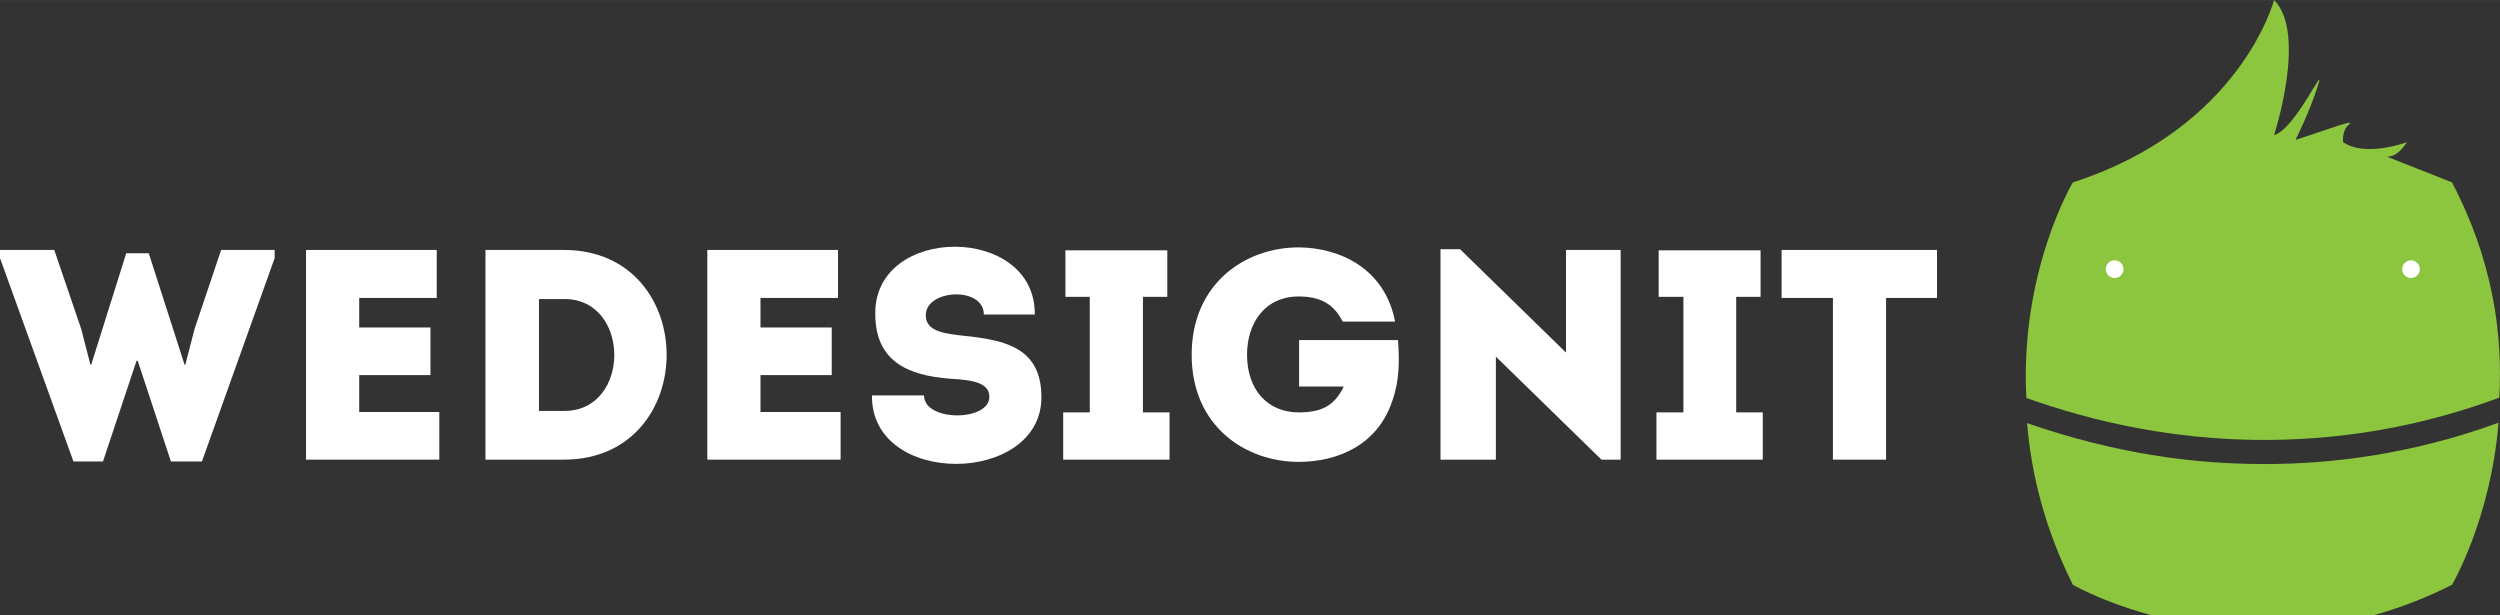
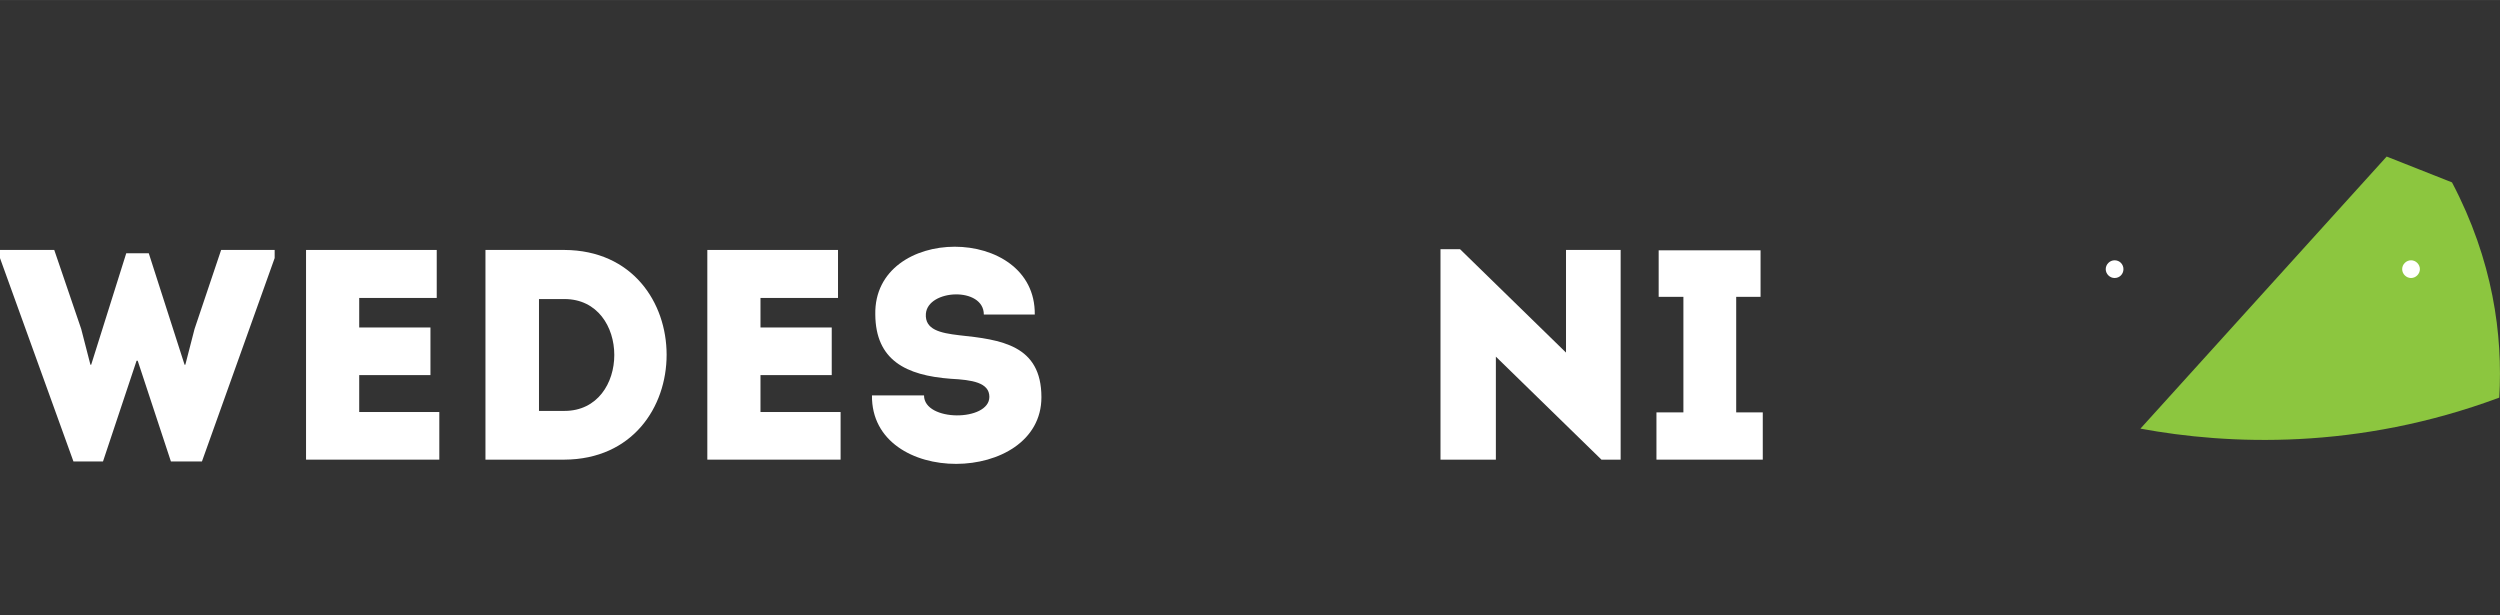
<svg xmlns="http://www.w3.org/2000/svg" width="610.85" height="150.38" viewBox="0 0 6772 1667" shape-rendering="geometricPrecision" image-rendering="optimizeQuality" fill-rule="evenodd" clip-rule="evenodd">
  <rect x="0" y="0" width="6772" height="1667" fill="#333333" stroke="none" />
  <g fill-rule="nonzero">
    <g fill="#ffffff">
      <path d="m403 686l97 302h2l25-97 72-214h145v22l-197 551h-84l-90-273h-3l-91 273h-80l-199-551v-22h147l73 214 25 97h2l95-302z" />
      <path d="m1183 807h-210v80h193v129h-193v100h217v129h-361v-568h354z" />
    </g>
    <g fill="#ffffff">
      <path d="m1529 1245h-214v-568h214c369 2 369 566 0 568m-69-132h69c180 0 180-303 0-303h-69v303" />
      <path d="m2270 807h-210v80h193v129h-193v100h217v129h-361v-568h354z" />
      <path d="m2680 1075c0-39-47-46-104-49-123-9-204-51-205-174-5-245 435-245 432 0h-138c0-76-152-69-157-2-3 43 39 52 90 58 113 12 223 26 223 168 0 238-462 245-459-5h141c0 72 177 71 177 4" />
-       <path d="m3168 1117v128h-288v-128h72v-313h-66v-126h276v126h-66v313z" />
-       <path d="m3518 670c115 1 234 60 261 201h-142c-24-48-61-68-119-68-91 0-140 71-140 158 0 94 55 156 140 156 59 0 96-16 122-70h-121v-126h268c4 57 4 111-16 166-40 119-148 164-253 164-144 0-290-96-290-290 0-194 146-291 290-291" />
      <path d="m4052 966v279h-150v-570h53l287 280v-278h148v568h-52z" />
    </g>
    <g fill="#ffffff">
      <path d="m4775 1117v128h-288v-128h73v-313h-67v-126h276v126h-66v313z" />
-       <path d="m4826 807v-130h421v130h-138v438h-144v-438z" />
    </g>
-     <path d="m5798 1161c238 44 588 59 972-84 10-170-17-372-128-583l-177-70c0 0 26 6 55-39 0 0-112 42-173 0 0 0-4-32 16-48 19-16-55 13-145 42 0 0 39-77 61-148 23-70-61 119-119 135 0 0 90-276 0-366 0 0-90 347-545 494 0 0-144 240-126 584 82 29 187 61 309 83" fill="#8cc63f" />
-     <path d="m6133 1257c-129 0-244-13-341-31-120-22-223-53-301-80 11 134 46 282 124 438 0 0 478 277 1027 0 0 0 105-178 126-439-230 84-447 112-635 112" fill="#8cc63f" />
+     <path d="m5798 1161c238 44 588 59 972-84 10-170-17-372-128-583l-177-70" fill="#8cc63f" />
    <path d="m5752 729c0 13-10 24-24 24-13 0-24-11-24-24 0-13 11-24 24-24 14 0 24 11 24 24m803 0c0-13-11-24-24-24-13 0-24 11-24 24 0 13 11 24 24 24 13 0 24-11 24-24" fill="#ffffff" />
  </g>
</svg>